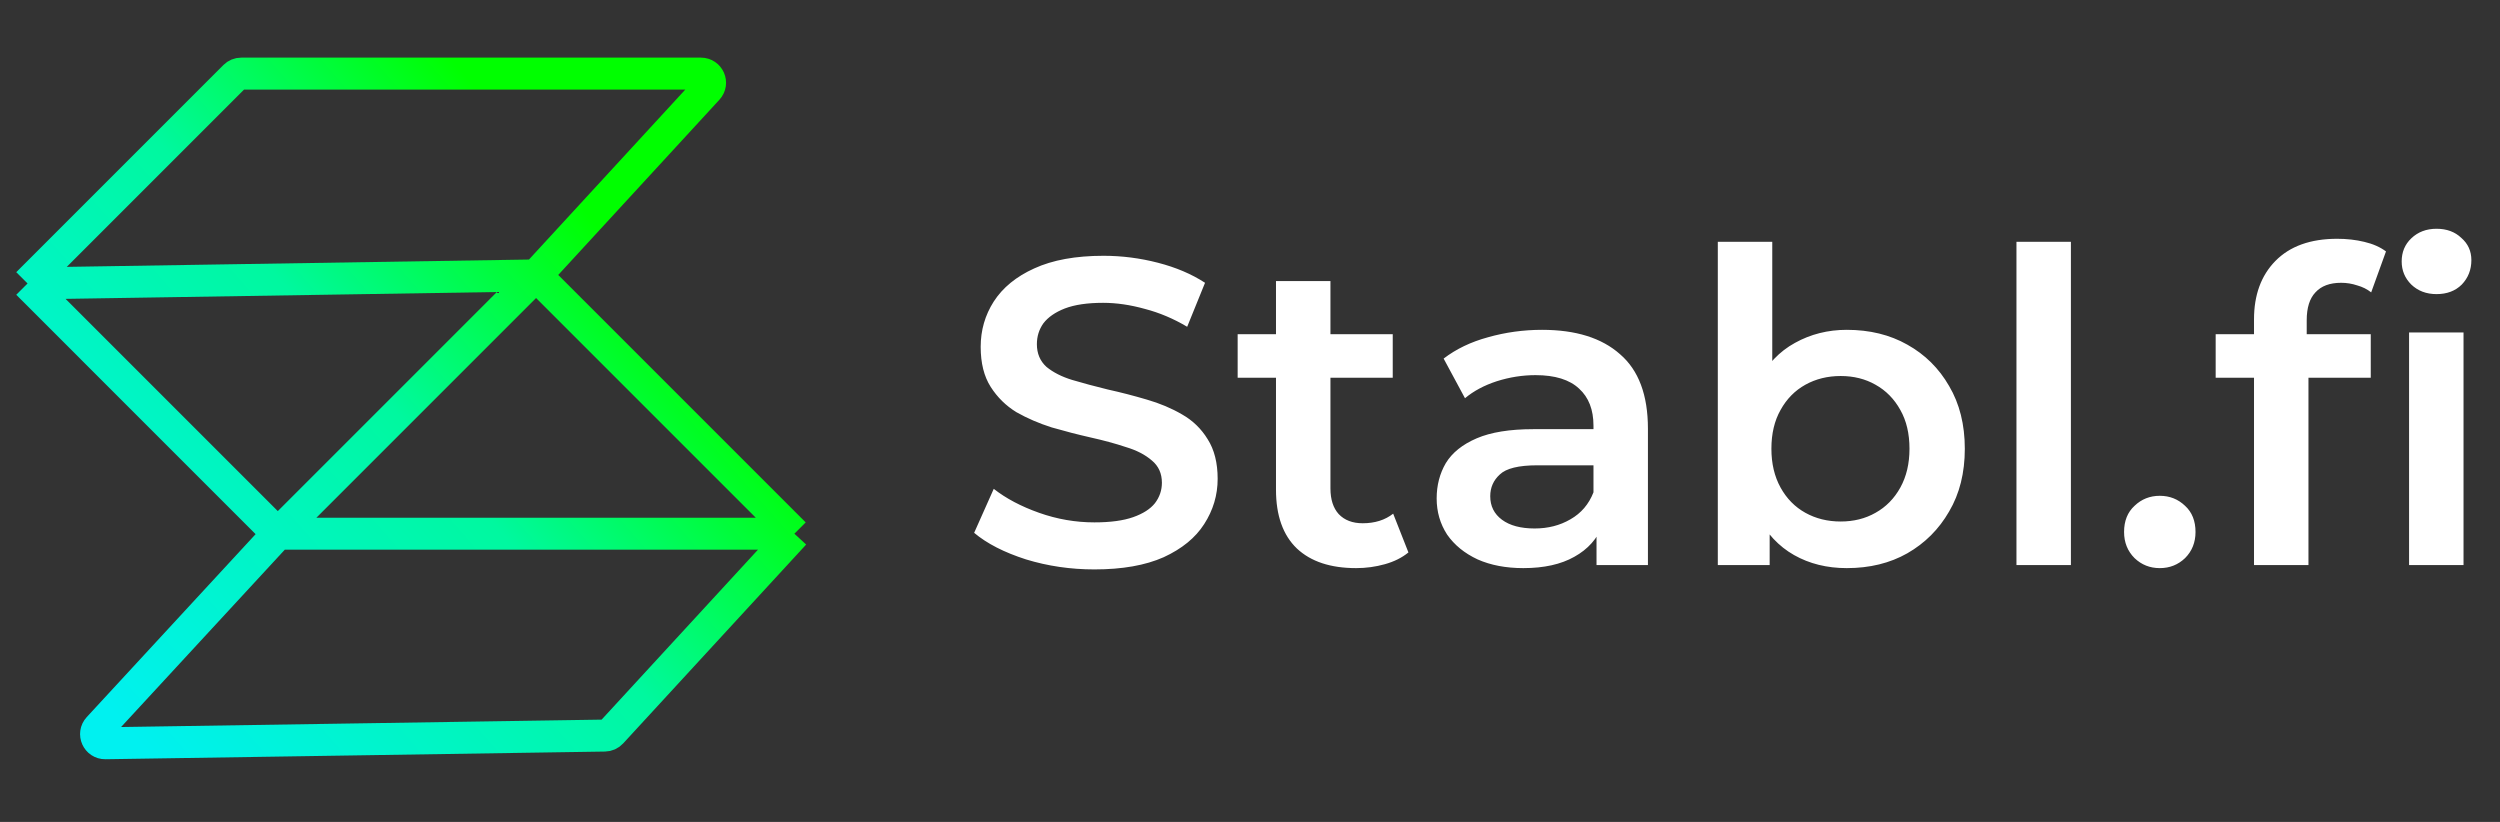
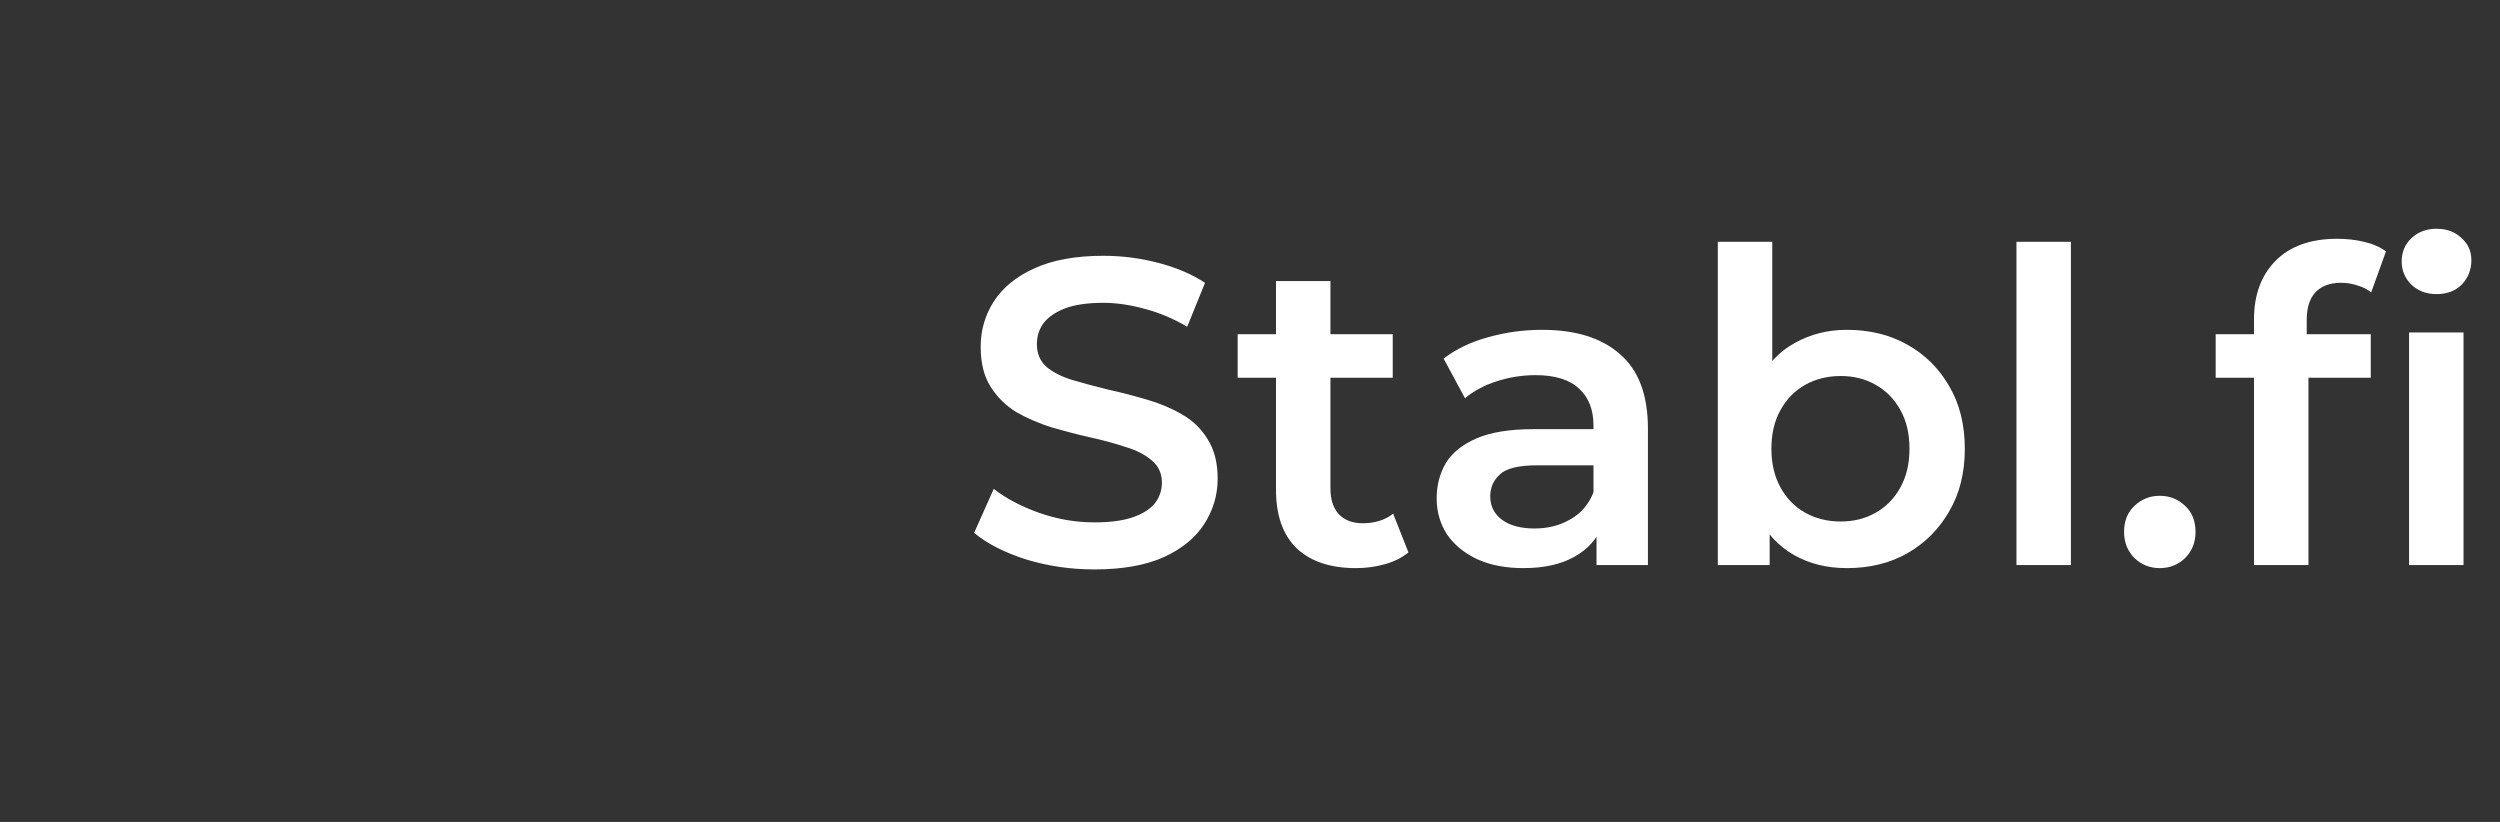
<svg xmlns="http://www.w3.org/2000/svg" width="146" height="48" viewBox="0 0 146 48" fill="none">
  <rect x="0" y="0" width="146" height="48" fill="#333333" stroke="none" />
-   <path d="M31.307 16.084L41.326 5.193C41.641 4.851 41.398 4.299 40.934 4.299H14.086C13.944 4.299 13.809 4.355 13.709 4.455L1.609 16.555M31.307 16.084L46.392 31.169M31.307 16.084L1.609 16.555M31.307 16.084L16.222 31.169M1.609 16.555L16.222 31.169M46.392 31.169L35.705 42.785C35.606 42.893 35.467 42.955 35.321 42.957L6.152 43.406C5.683 43.413 5.434 42.855 5.752 42.511L16.222 31.169M46.392 31.169H16.222" stroke="url(#paint0_linear_1_597)" stroke-width="1.867" />
-   <path d="M63.912 33.254C62.521 33.254 61.19 33.059 59.918 32.669C58.646 32.262 57.637 31.745 56.89 31.117L58.035 28.548C58.748 29.108 59.629 29.574 60.681 29.947C61.733 30.32 62.809 30.507 63.912 30.507C64.845 30.507 65.599 30.405 66.176 30.202C66.753 29.998 67.177 29.727 67.448 29.387C67.719 29.031 67.855 28.633 67.855 28.192C67.855 27.649 67.66 27.217 67.27 26.894C66.88 26.555 66.371 26.292 65.743 26.106C65.133 25.902 64.446 25.716 63.683 25.546C62.937 25.377 62.182 25.181 61.419 24.961C60.672 24.724 59.986 24.427 59.358 24.071C58.748 23.697 58.247 23.206 57.857 22.595C57.467 21.985 57.272 21.204 57.272 20.255C57.272 19.288 57.526 18.406 58.035 17.609C58.561 16.795 59.35 16.15 60.401 15.675C61.47 15.184 62.818 14.938 64.446 14.938C65.515 14.938 66.575 15.073 67.626 15.345C68.678 15.616 69.593 16.006 70.374 16.515L69.331 19.084C68.533 18.609 67.711 18.262 66.863 18.041C66.015 17.804 65.201 17.685 64.421 17.685C63.505 17.685 62.759 17.795 62.182 18.016C61.622 18.236 61.207 18.525 60.935 18.881C60.681 19.237 60.554 19.644 60.554 20.102C60.554 20.645 60.74 21.086 61.113 21.425C61.504 21.747 62.004 22.001 62.614 22.188C63.242 22.375 63.937 22.561 64.701 22.748C65.464 22.917 66.218 23.112 66.965 23.333C67.728 23.553 68.415 23.842 69.025 24.198C69.653 24.554 70.153 25.037 70.526 25.648C70.916 26.258 71.111 27.03 71.111 27.963C71.111 28.913 70.849 29.795 70.323 30.609C69.814 31.406 69.025 32.05 67.957 32.542C66.888 33.017 65.54 33.254 63.912 33.254ZM79.199 33.178C77.706 33.178 76.553 32.797 75.739 32.033C74.925 31.253 74.518 30.108 74.518 28.599V16.413H77.698V28.523C77.698 29.167 77.859 29.667 78.181 30.023C78.52 30.38 78.987 30.558 79.581 30.558C80.293 30.558 80.886 30.371 81.361 29.998L82.252 32.262C81.879 32.568 81.421 32.797 80.878 32.949C80.335 33.102 79.775 33.178 79.199 33.178ZM72.279 22.061V19.517H81.336V22.061H72.279ZM93.237 33V30.253L93.059 29.667V24.859C93.059 23.926 92.779 23.206 92.22 22.697C91.66 22.171 90.812 21.908 89.676 21.908C88.913 21.908 88.158 22.027 87.412 22.264C86.682 22.502 86.063 22.832 85.555 23.256L84.308 20.941C85.037 20.382 85.902 19.966 86.903 19.695C87.92 19.407 88.972 19.262 90.057 19.262C92.025 19.262 93.543 19.737 94.611 20.687C95.697 21.62 96.239 23.07 96.239 25.037V33H93.237ZM88.963 33.178C87.946 33.178 87.055 33.008 86.292 32.669C85.529 32.313 84.936 31.83 84.511 31.219C84.104 30.592 83.901 29.888 83.901 29.108C83.901 28.345 84.079 27.658 84.435 27.047C84.808 26.436 85.41 25.953 86.241 25.597C87.072 25.241 88.175 25.063 89.549 25.063H93.492V27.174H89.778C88.692 27.174 87.963 27.352 87.59 27.709C87.217 28.048 87.03 28.472 87.03 28.98C87.03 29.557 87.259 30.015 87.717 30.354C88.175 30.693 88.811 30.863 89.625 30.863C90.405 30.863 91.1 30.685 91.711 30.329C92.338 29.973 92.788 29.447 93.059 28.752L93.594 30.66C93.288 31.457 92.737 32.076 91.94 32.517C91.16 32.958 90.168 33.178 88.963 33.178ZM107.851 33.178C106.697 33.178 105.671 32.924 104.772 32.415C103.874 31.906 103.161 31.143 102.635 30.125C102.127 29.091 101.872 27.785 101.872 26.207C101.872 24.613 102.135 23.307 102.661 22.29C103.204 21.272 103.924 20.517 104.823 20.026C105.739 19.517 106.748 19.262 107.851 19.262C109.191 19.262 110.369 19.551 111.387 20.127C112.421 20.704 113.235 21.51 113.829 22.544C114.44 23.579 114.745 24.8 114.745 26.207C114.745 27.615 114.44 28.836 113.829 29.871C113.235 30.905 112.421 31.72 111.387 32.313C110.369 32.89 109.191 33.178 107.851 33.178ZM100.32 33V14.123H103.5V22.57L103.246 26.182L103.348 29.795V33H100.32ZM107.495 30.456C108.258 30.456 108.936 30.286 109.53 29.947C110.14 29.608 110.624 29.116 110.98 28.472C111.336 27.827 111.514 27.073 111.514 26.207C111.514 25.326 111.336 24.571 110.98 23.943C110.624 23.299 110.14 22.807 109.53 22.468C108.936 22.129 108.258 21.959 107.495 21.959C106.731 21.959 106.044 22.129 105.434 22.468C104.823 22.807 104.34 23.299 103.984 23.943C103.628 24.571 103.45 25.326 103.45 26.207C103.45 27.073 103.628 27.827 103.984 28.472C104.34 29.116 104.823 29.608 105.434 29.947C106.044 30.286 106.731 30.456 107.495 30.456ZM117.761 33V14.123H120.941V33H117.761ZM126.132 33.178C125.555 33.178 125.064 32.983 124.657 32.593C124.25 32.186 124.046 31.677 124.046 31.067C124.046 30.422 124.25 29.913 124.657 29.54C125.064 29.15 125.555 28.955 126.132 28.955C126.709 28.955 127.201 29.15 127.608 29.54C128.015 29.913 128.218 30.422 128.218 31.067C128.218 31.677 128.015 32.186 127.608 32.593C127.201 32.983 126.709 33.178 126.132 33.178ZM131.634 33V18.652C131.634 17.227 132.049 16.091 132.88 15.243C133.728 14.378 134.932 13.945 136.493 13.945C137.052 13.945 137.578 14.005 138.07 14.123C138.579 14.242 139.003 14.429 139.342 14.683L138.477 17.075C138.24 16.888 137.968 16.752 137.663 16.668C137.358 16.566 137.044 16.515 136.722 16.515C136.06 16.515 135.56 16.701 135.221 17.075C134.882 17.431 134.712 17.973 134.712 18.703V20.229L134.814 21.654V33H131.634ZM129.395 22.061V19.517H138.452V22.061H129.395ZM140.69 33V19.415H143.87V33H140.69ZM142.293 17.176C141.699 17.176 141.208 16.99 140.818 16.617C140.444 16.244 140.258 15.794 140.258 15.268C140.258 14.726 140.444 14.276 140.818 13.92C141.208 13.547 141.699 13.36 142.293 13.36C142.887 13.36 143.37 13.538 143.743 13.895C144.133 14.234 144.328 14.666 144.328 15.192C144.328 15.752 144.142 16.227 143.769 16.617C143.395 16.99 142.904 17.176 142.293 17.176Z" fill="white" />
+   <path d="M63.912 33.254C62.521 33.254 61.19 33.059 59.918 32.669C58.646 32.262 57.637 31.745 56.89 31.117L58.035 28.548C58.748 29.108 59.629 29.574 60.681 29.947C61.733 30.32 62.809 30.507 63.912 30.507C64.845 30.507 65.599 30.405 66.176 30.202C66.753 29.998 67.177 29.727 67.448 29.387C67.719 29.031 67.855 28.633 67.855 28.192C67.855 27.649 67.66 27.217 67.27 26.894C66.88 26.555 66.371 26.292 65.743 26.106C65.133 25.902 64.446 25.716 63.683 25.546C62.937 25.377 62.182 25.181 61.419 24.961C60.672 24.724 59.986 24.427 59.358 24.071C58.748 23.697 58.247 23.206 57.857 22.595C57.467 21.985 57.272 21.204 57.272 20.255C57.272 19.288 57.526 18.406 58.035 17.609C58.561 16.795 59.35 16.15 60.401 15.675C61.47 15.184 62.818 14.938 64.446 14.938C65.515 14.938 66.575 15.073 67.626 15.345C68.678 15.616 69.593 16.006 70.374 16.515L69.331 19.084C68.533 18.609 67.711 18.262 66.863 18.041C66.015 17.804 65.201 17.685 64.421 17.685C63.505 17.685 62.759 17.795 62.182 18.016C61.622 18.236 61.207 18.525 60.935 18.881C60.681 19.237 60.554 19.644 60.554 20.102C60.554 20.645 60.74 21.086 61.113 21.425C61.504 21.747 62.004 22.001 62.614 22.188C63.242 22.375 63.937 22.561 64.701 22.748C65.464 22.917 66.218 23.112 66.965 23.333C67.728 23.553 68.415 23.842 69.025 24.198C69.653 24.554 70.153 25.037 70.526 25.648C70.916 26.258 71.111 27.03 71.111 27.963C71.111 28.913 70.849 29.795 70.323 30.609C69.814 31.406 69.025 32.05 67.957 32.542C66.888 33.017 65.54 33.254 63.912 33.254ZM79.199 33.178C77.706 33.178 76.553 32.797 75.739 32.033C74.925 31.253 74.518 30.108 74.518 28.599V16.413H77.698V28.523C77.698 29.167 77.859 29.667 78.181 30.023C78.52 30.38 78.987 30.558 79.581 30.558C80.293 30.558 80.886 30.371 81.361 29.998L82.252 32.262C81.879 32.568 81.421 32.797 80.878 32.949C80.335 33.102 79.775 33.178 79.199 33.178ZM72.279 22.061V19.517H81.336V22.061H72.279ZM93.237 33V30.253L93.059 29.667V24.859C93.059 23.926 92.779 23.206 92.22 22.697C91.66 22.171 90.812 21.908 89.676 21.908C88.913 21.908 88.158 22.027 87.412 22.264C86.682 22.502 86.063 22.832 85.555 23.256L84.308 20.941C85.037 20.382 85.902 19.966 86.903 19.695C87.92 19.407 88.972 19.262 90.057 19.262C92.025 19.262 93.543 19.737 94.611 20.687C95.697 21.62 96.239 23.07 96.239 25.037V33H93.237ZM88.963 33.178C87.946 33.178 87.055 33.008 86.292 32.669C85.529 32.313 84.936 31.83 84.511 31.219C84.104 30.592 83.901 29.888 83.901 29.108C83.901 28.345 84.079 27.658 84.435 27.047C84.808 26.436 85.41 25.953 86.241 25.597C87.072 25.241 88.175 25.063 89.549 25.063H93.492V27.174H89.778C88.692 27.174 87.963 27.352 87.59 27.709C87.217 28.048 87.03 28.472 87.03 28.98C87.03 29.557 87.259 30.015 87.717 30.354C88.175 30.693 88.811 30.863 89.625 30.863C90.405 30.863 91.1 30.685 91.711 30.329C92.338 29.973 92.788 29.447 93.059 28.752L93.594 30.66C93.288 31.457 92.737 32.076 91.94 32.517C91.16 32.958 90.168 33.178 88.963 33.178ZM107.851 33.178C106.697 33.178 105.671 32.924 104.772 32.415C103.874 31.906 103.161 31.143 102.635 30.125C102.127 29.091 101.872 27.785 101.872 26.207C101.872 24.613 102.135 23.307 102.661 22.29C103.204 21.272 103.924 20.517 104.823 20.026C105.739 19.517 106.748 19.262 107.851 19.262C109.191 19.262 110.369 19.551 111.387 20.127C112.421 20.704 113.235 21.51 113.829 22.544C114.44 23.579 114.745 24.8 114.745 26.207C114.745 27.615 114.44 28.836 113.829 29.871C113.235 30.905 112.421 31.72 111.387 32.313C110.369 32.89 109.191 33.178 107.851 33.178ZM100.32 33V14.123H103.5V22.57L103.246 26.182L103.348 29.795V33H100.32ZM107.495 30.456C108.258 30.456 108.936 30.286 109.53 29.947C110.14 29.608 110.624 29.116 110.98 28.472C111.336 27.827 111.514 27.073 111.514 26.207C111.514 25.326 111.336 24.571 110.98 23.943C110.624 23.299 110.14 22.807 109.53 22.468C108.936 22.129 108.258 21.959 107.495 21.959C106.731 21.959 106.044 22.129 105.434 22.468C104.823 22.807 104.34 23.299 103.984 23.943C103.628 24.571 103.45 25.326 103.45 26.207C103.45 27.073 103.628 27.827 103.984 28.472C104.34 29.116 104.823 29.608 105.434 29.947C106.044 30.286 106.731 30.456 107.495 30.456ZM117.761 33V14.123H120.941V33H117.761ZM126.132 33.178C125.555 33.178 125.064 32.983 124.657 32.593C124.25 32.186 124.046 31.677 124.046 31.067C124.046 30.422 124.25 29.913 124.657 29.54C125.064 29.15 125.555 28.955 126.132 28.955C126.709 28.955 127.201 29.15 127.608 29.54C128.015 29.913 128.218 30.422 128.218 31.067C128.218 31.677 128.015 32.186 127.608 32.593C127.201 32.983 126.709 33.178 126.132 33.178M131.634 33V18.652C131.634 17.227 132.049 16.091 132.88 15.243C133.728 14.378 134.932 13.945 136.493 13.945C137.052 13.945 137.578 14.005 138.07 14.123C138.579 14.242 139.003 14.429 139.342 14.683L138.477 17.075C138.24 16.888 137.968 16.752 137.663 16.668C137.358 16.566 137.044 16.515 136.722 16.515C136.06 16.515 135.56 16.701 135.221 17.075C134.882 17.431 134.712 17.973 134.712 18.703V20.229L134.814 21.654V33H131.634ZM129.395 22.061V19.517H138.452V22.061H129.395ZM140.69 33V19.415H143.87V33H140.69ZM142.293 17.176C141.699 17.176 141.208 16.99 140.818 16.617C140.444 16.244 140.258 15.794 140.258 15.268C140.258 14.726 140.444 14.276 140.818 13.92C141.208 13.547 141.699 13.36 142.293 13.36C142.887 13.36 143.37 13.538 143.743 13.895C144.133 14.234 144.328 14.666 144.328 15.192C144.328 15.752 144.142 16.227 143.769 16.617C143.395 16.99 142.904 17.176 142.293 17.176Z" fill="white" />
  <defs>
    <linearGradient id="paint0_linear_1_597" x1="54.406" y1="35.411" x2="24.316" y2="61.815" gradientUnits="userSpaceOnUse">
      <stop stop-color="#00FF00" />
      <stop offset="0.401" stop-color="#00F89F" />
      <stop offset="1" stop-color="#00F1F0" />
    </linearGradient>
  </defs>
</svg>